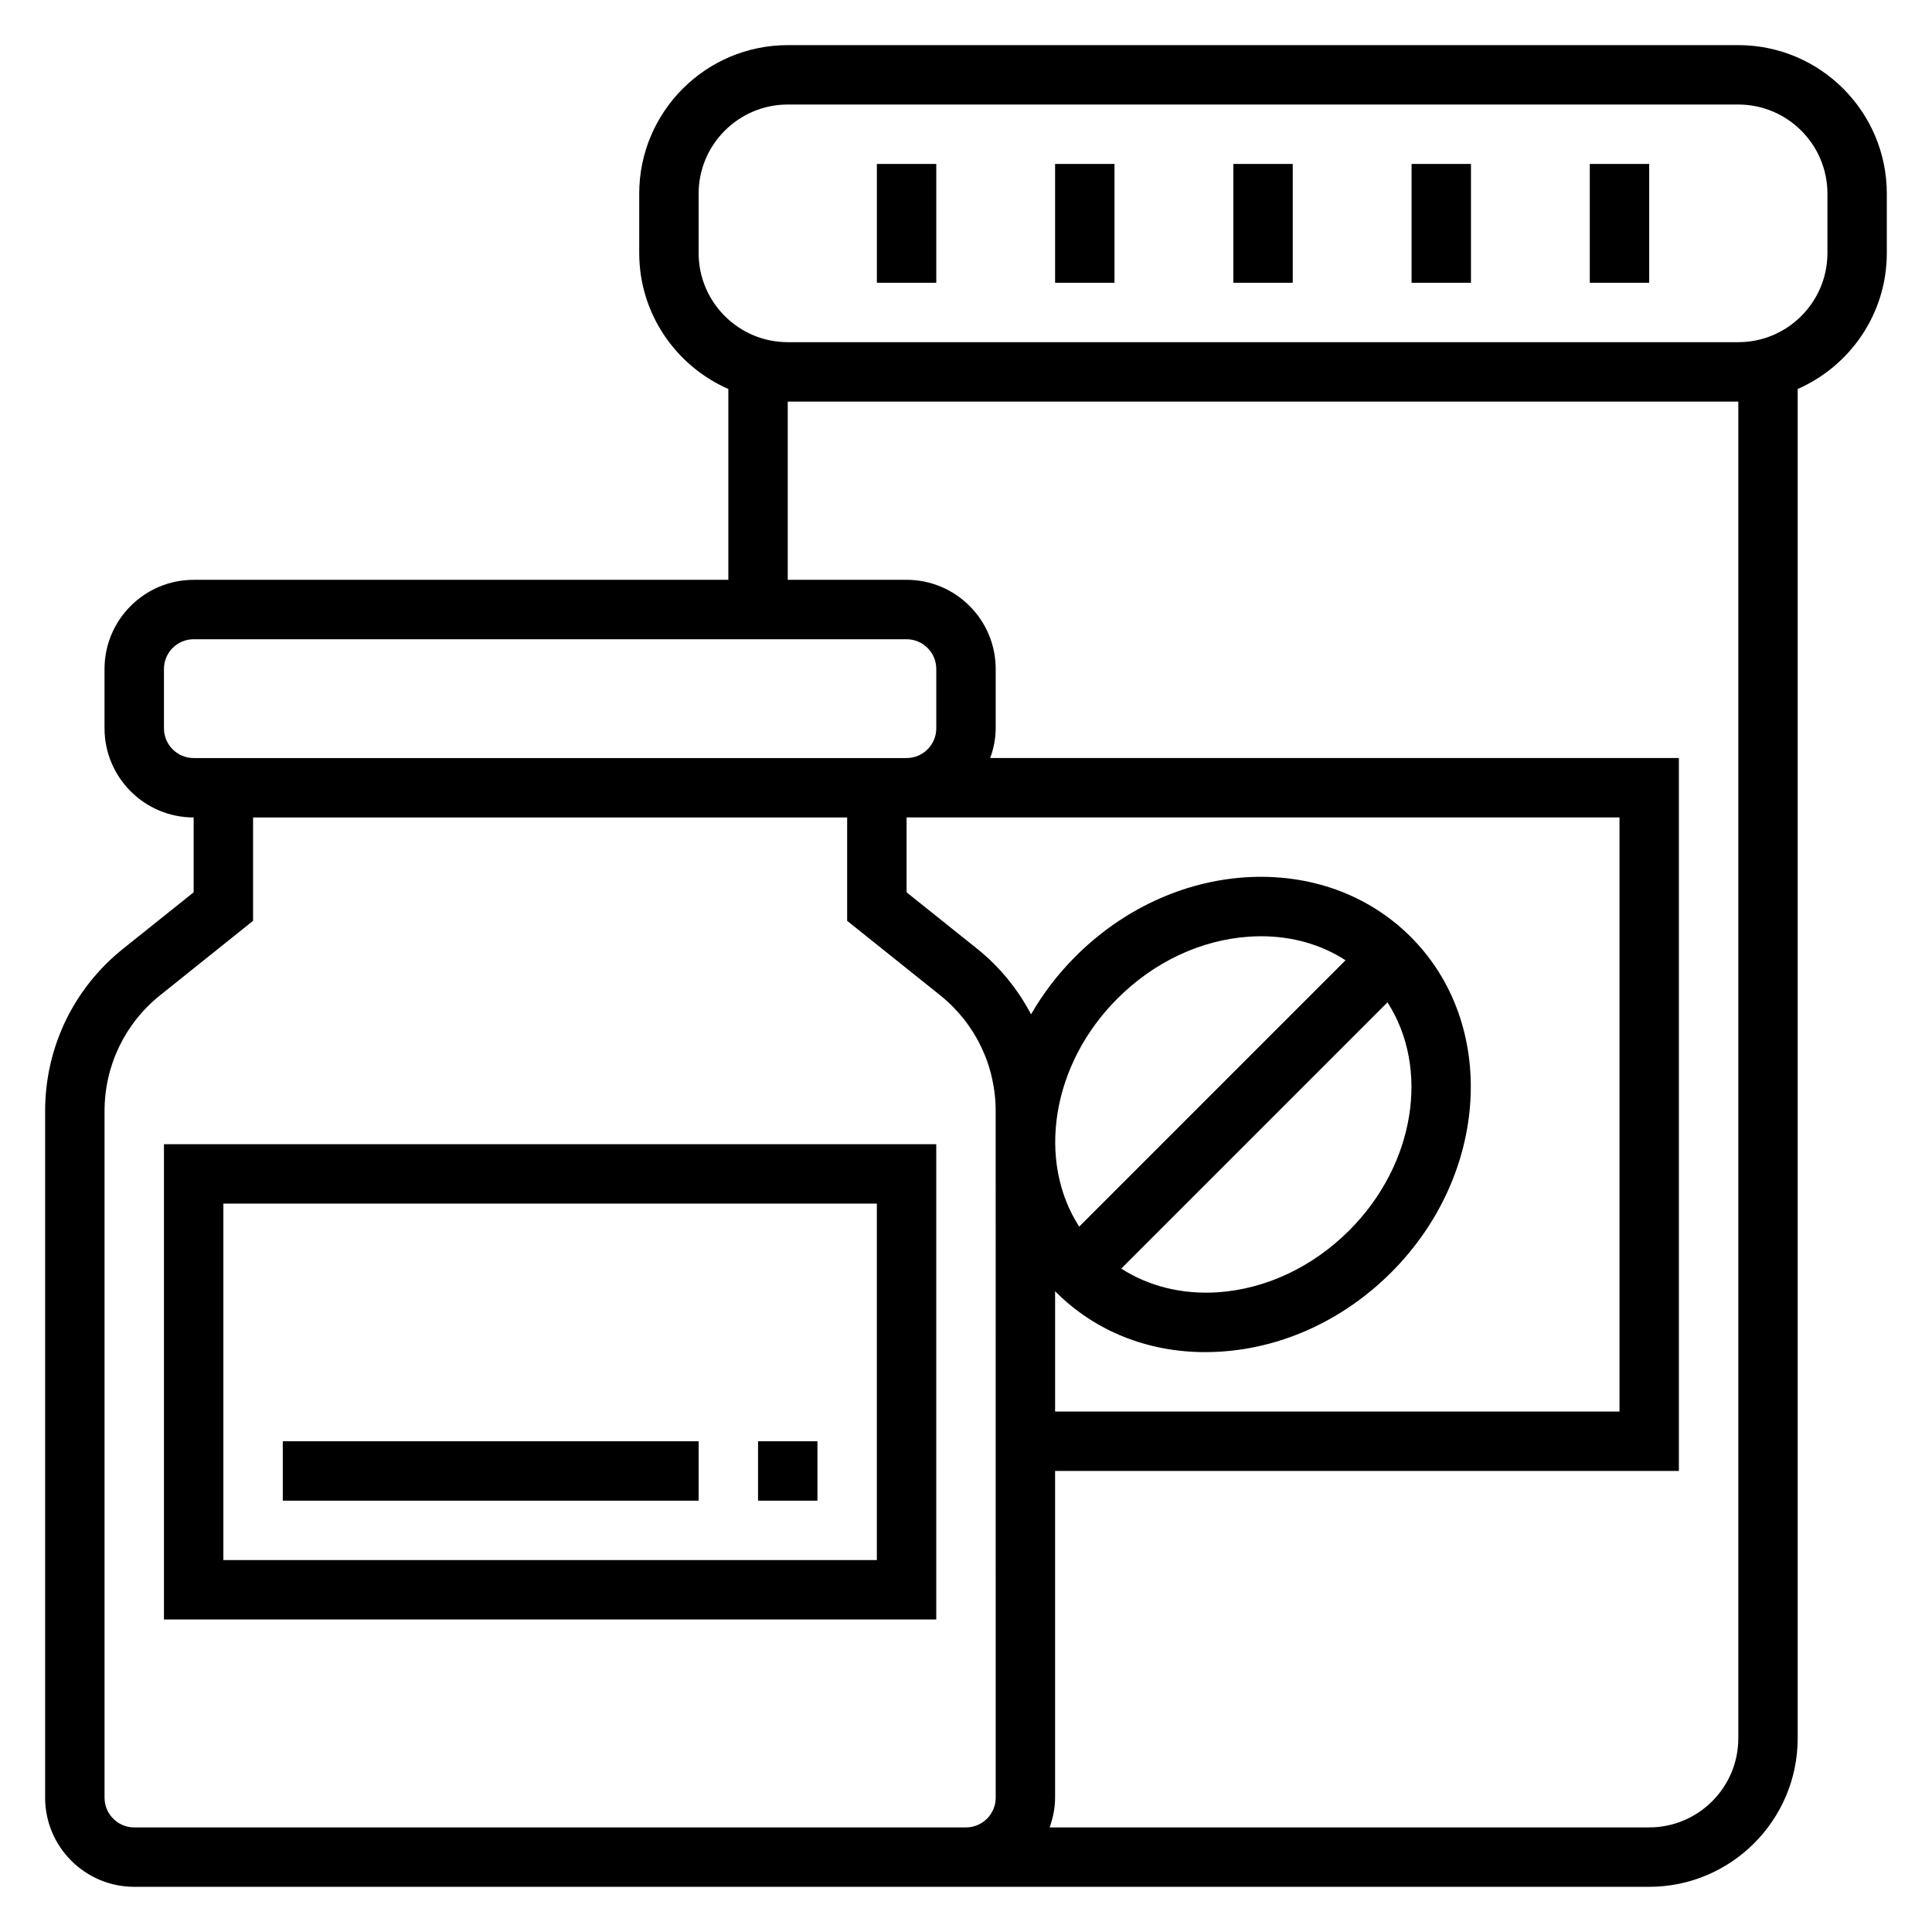
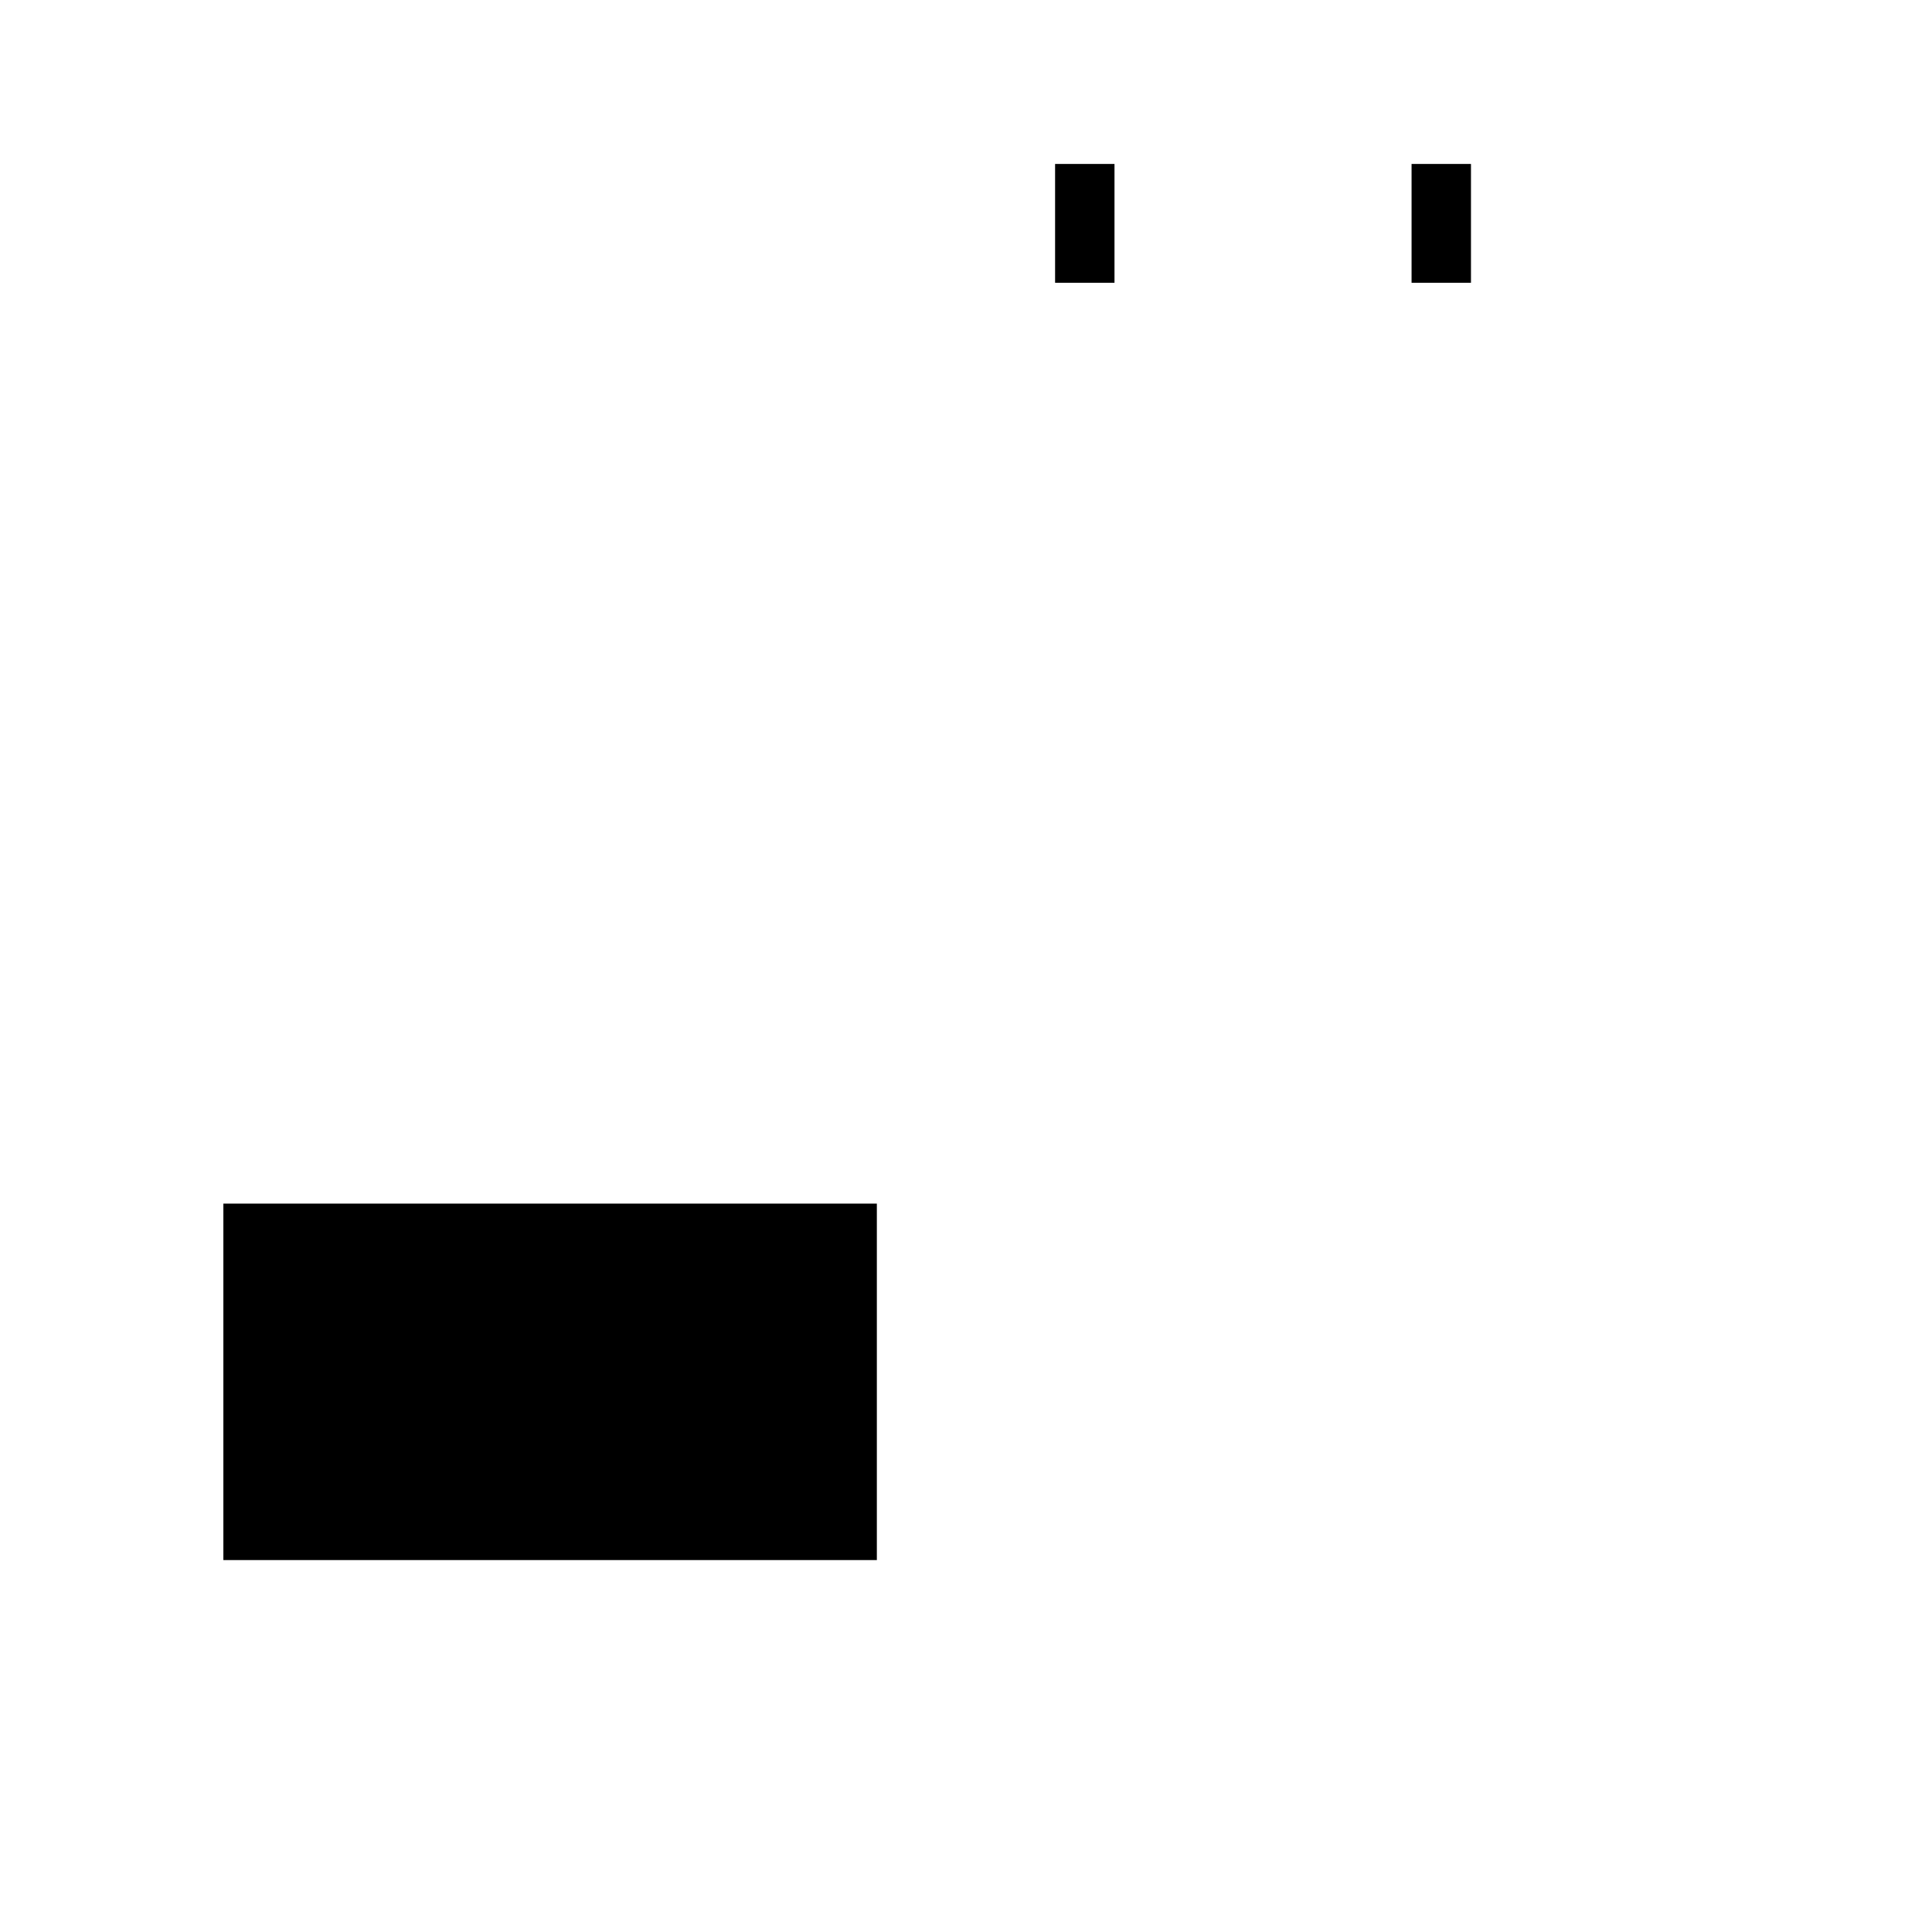
<svg xmlns="http://www.w3.org/2000/svg" fill="#000000" width="800px" height="800px" version="1.1" viewBox="144 144 512 512">
  <g>
-     <path d="m187.45 573.18h204.67v-125.95h-204.67zm15.746-110.21h173.18v94.465l-173.18-0.004z" />
-     <path d="m604.67 155.96h-251.91c-21.703 0-39.359 17.656-39.359 39.359v15.742c0 16.098 9.738 29.93 23.617 36.023v50.574h-141.7c-13.02 0-23.617 10.598-23.617 23.617v15.742c0 13.02 10.598 23.617 23.617 23.617v19.836l-18.68 14.941c-13.137 10.508-20.68 26.195-20.68 43.027v181.97c0 13.02 10.598 23.617 23.617 23.617h401.47c21.703 0 39.359-17.656 39.359-39.359l0.004-357.58c13.879-6.094 23.617-19.926 23.617-36.023v-15.746c0-21.703-17.656-39.359-39.359-39.359zm-417.22 181.06v-15.742c0-4.336 3.527-7.871 7.871-7.871h188.93c4.344 0 7.871 3.535 7.871 7.871v15.742c0 4.336-3.527 7.871-7.871 7.871h-188.93c-4.344 0-7.871-3.535-7.871-7.871zm220.42 283.39c0 4.336-3.527 7.871-7.871 7.871h-15.742l-204.68 0.004c-4.344 0-7.871-3.535-7.871-7.871v-181.97c0-12.02 5.383-23.223 14.777-30.73l24.582-19.684v-27.395h157.44v27.395l24.586 19.672c9.387 7.519 14.773 18.715 14.773 30.742zm-4.938-225-18.68-14.941v-19.84h188.93v157.44h-149.57v-31.906c0.07 0.07 0.125 0.148 0.195 0.219 10.371 10.371 24.305 15.945 39.621 15.945 1.418 0 2.844-0.047 4.273-0.148 16.586-1.102 32.574-8.559 44.996-20.988 25.938-25.93 28.262-65.809 5.18-88.891-11.32-11.32-26.961-16.895-43.887-15.801-16.586 1.102-32.574 8.559-44.996 20.988-4.707 4.707-8.613 9.879-11.754 15.32-3.484-6.613-8.27-12.574-14.309-17.398zm27.066 73.656c-11.211-17.359-7.445-42.863 10.125-60.434 9.723-9.73 22.129-15.555 34.914-16.406 1.066-0.078 2.129-0.109 3.184-0.109 8.273 0 15.941 2.211 22.363 6.359zm81.695-59.434c11.211 17.359 7.445 42.863-10.125 60.434-9.723 9.73-22.129 15.555-34.914 16.406-9.469 0.605-18.27-1.621-25.512-6.289zm92.977 195.03c0 13.02-10.598 23.617-23.617 23.617h-158.89c0.879-2.473 1.445-5.102 1.445-7.875v-86.59h165.31v-188.93h-182.5c0.883-2.473 1.449-5.102 1.449-7.871v-15.742c0-13.02-10.598-23.617-23.617-23.617h-31.488v-47.23h251.91zm23.617-393.6c0 13.02-10.598 23.617-23.617 23.617h-251.91c-13.02 0-23.617-10.598-23.617-23.617v-15.746c0-13.02 10.598-23.617 23.617-23.617h251.91c13.02 0 23.617 10.598 23.617 23.617z" />
-     <path d="m376.38 187.45h15.742v31.488h-15.742z" />
+     <path d="m187.45 573.18h204.67h-204.67zm15.746-110.21h173.18v94.465l-173.18-0.004z" />
    <path d="m423.61 187.45h15.742v31.488h-15.742z" />
    <path d="m518.08 187.45h15.742v31.488h-15.742z" />
-     <path d="m470.85 187.45h15.742v31.488h-15.742z" />
-     <path d="m565.31 187.45h15.742v31.488h-15.742z" />
    <path d="m344.89 525.95h15.742v15.742h-15.742z" />
    <path d="m218.94 525.95h110.21v15.742h-110.21z" />
  </g>
</svg>